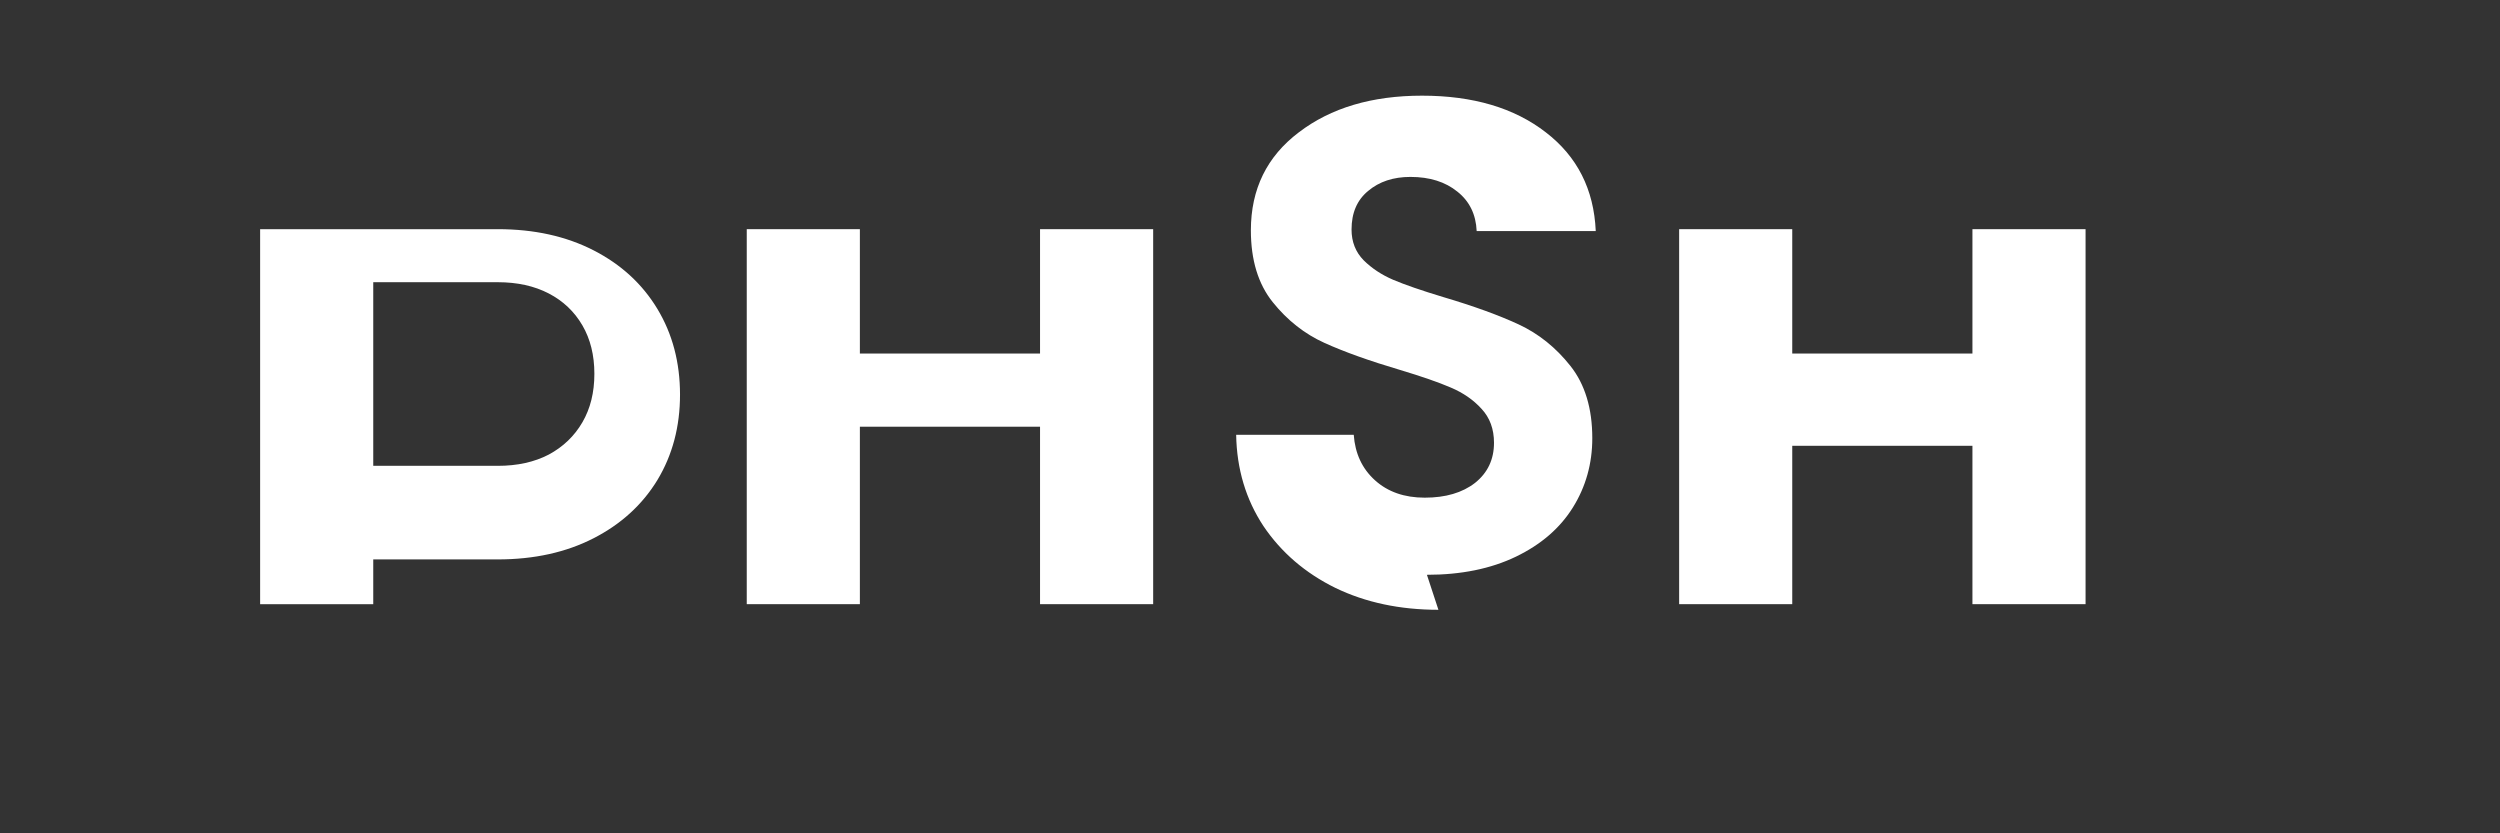
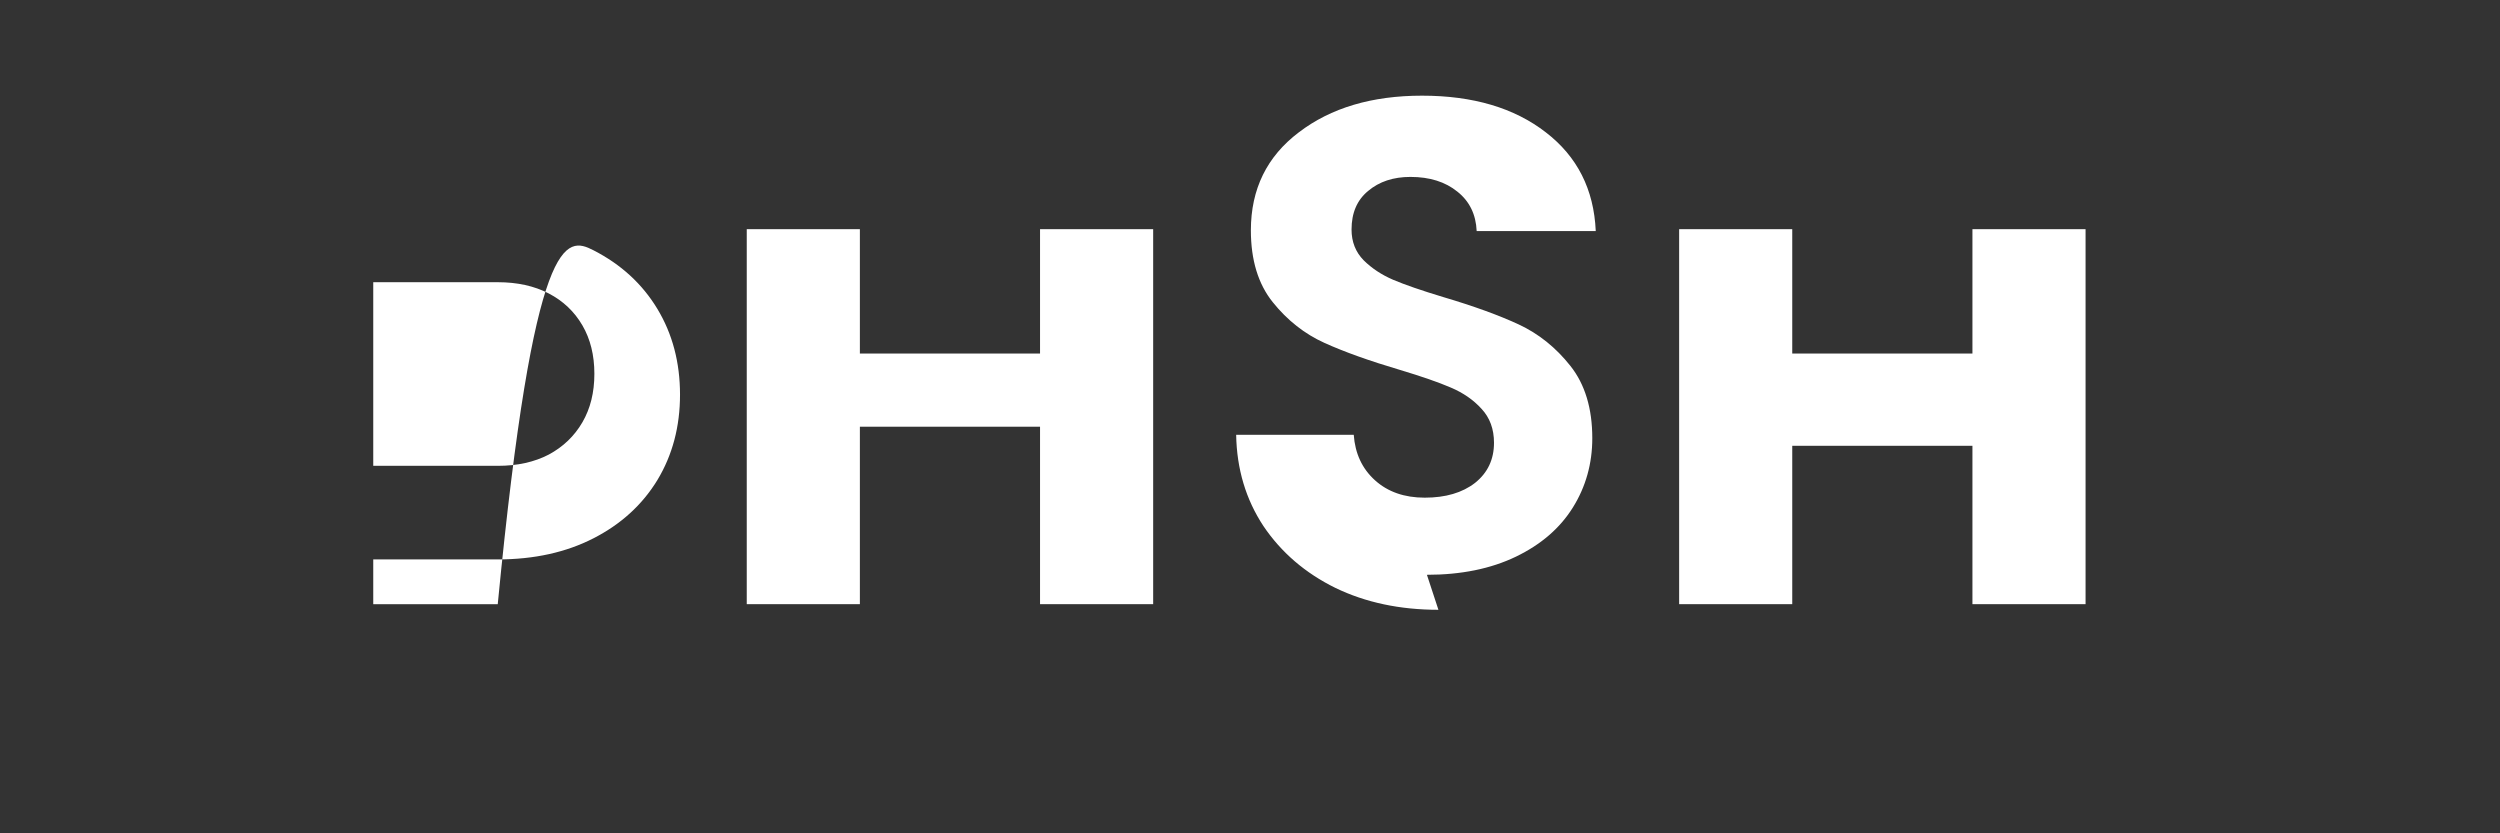
<svg xmlns="http://www.w3.org/2000/svg" width="120" height="40" viewBox="0 0 120 40" fill="none">
  <rect x="0" y="0" width="120" height="40" fill="#333333" stroke="none" />
-   <rect width="120" height="40" fill="none" />
-   <path d="M17.916 29H12.486V11H23.892C25.637 11 27.169 11.338 28.488 12.014C29.808 12.69 30.831 13.628 31.555 14.828C32.279 16.028 32.641 17.4 32.641 18.944C32.641 20.476 32.279 21.842 31.555 23.042C30.831 24.23 29.808 25.162 28.488 25.838C27.169 26.514 25.637 26.852 23.892 26.852H17.916V29ZM17.916 22.36H23.892C24.832 22.36 25.648 22.18 26.34 21.82C27.032 21.448 27.57 20.932 27.954 20.272C28.338 19.612 28.53 18.836 28.53 17.944C28.53 17.052 28.338 16.276 27.954 15.616C27.57 14.956 27.032 14.446 26.34 14.086C25.648 13.726 24.832 13.546 23.892 13.546H17.916V22.36Z" fill="white" />
+   <path d="M17.916 29H12.486H23.892C25.637 11 27.169 11.338 28.488 12.014C29.808 12.69 30.831 13.628 31.555 14.828C32.279 16.028 32.641 17.4 32.641 18.944C32.641 20.476 32.279 21.842 31.555 23.042C30.831 24.23 29.808 25.162 28.488 25.838C27.169 26.514 25.637 26.852 23.892 26.852H17.916V29ZM17.916 22.36H23.892C24.832 22.36 25.648 22.18 26.34 21.82C27.032 21.448 27.57 20.932 27.954 20.272C28.338 19.612 28.53 18.836 28.53 17.944C28.53 17.052 28.338 16.276 27.954 15.616C27.57 14.956 27.032 14.446 26.34 14.086C25.648 13.726 24.832 13.546 23.892 13.546H17.916V22.36Z" fill="white" />
  <path d="M35.844 29V11H41.274V16.97H49.922V11H55.352V29H49.922V20.482H41.274V29H35.844Z" fill="white" />
  <path d="M69.044 29.27C67.196 29.27 65.548 28.92 64.1 28.22C62.652 27.508 61.5 26.518 60.644 25.25C59.8 23.97 59.364 22.51 59.336 20.87H64.98C65.044 21.77 65.384 22.498 66 23.054C66.616 23.61 67.412 23.888 68.388 23.888C69.388 23.888 70.192 23.652 70.8 23.18C71.408 22.696 71.712 22.054 71.712 21.254C71.712 20.594 71.512 20.05 71.112 19.622C70.724 19.194 70.232 18.854 69.636 18.602C69.052 18.35 68.24 18.068 67.2 17.756C65.74 17.324 64.532 16.892 63.576 16.46C62.62 16.028 61.792 15.376 61.092 14.504C60.392 13.632 60.042 12.482 60.042 11.054C60.042 9.078 60.81 7.51 62.346 6.35C63.882 5.178 65.852 4.592 68.256 4.592C70.704 4.592 72.684 5.178 74.196 6.35C75.708 7.51 76.508 9.09 76.596 11.09H70.88C70.844 10.29 70.536 9.66 69.956 9.2C69.376 8.728 68.624 8.492 67.7 8.492C66.88 8.492 66.204 8.716 65.672 9.164C65.14 9.6 64.874 10.218 64.874 11.018C64.874 11.606 65.068 12.098 65.456 12.494C65.844 12.878 66.316 13.19 66.872 13.43C67.44 13.67 68.24 13.946 69.272 14.258C70.732 14.69 71.94 15.128 72.896 15.572C73.852 16.016 74.68 16.68 75.38 17.564C76.08 18.448 76.43 19.604 76.43 21.032C76.43 22.252 76.12 23.36 75.5 24.356C74.88 25.352 73.968 26.14 72.764 26.72C71.56 27.3 70.136 27.59 68.492 27.59L69.044 29.27Z" fill="white" />
  <path d="M94.677 11H100.107V29H94.677V21.398H86.028V29H80.599V11H86.028V16.97H94.677V11Z" fill="white" />
</svg>